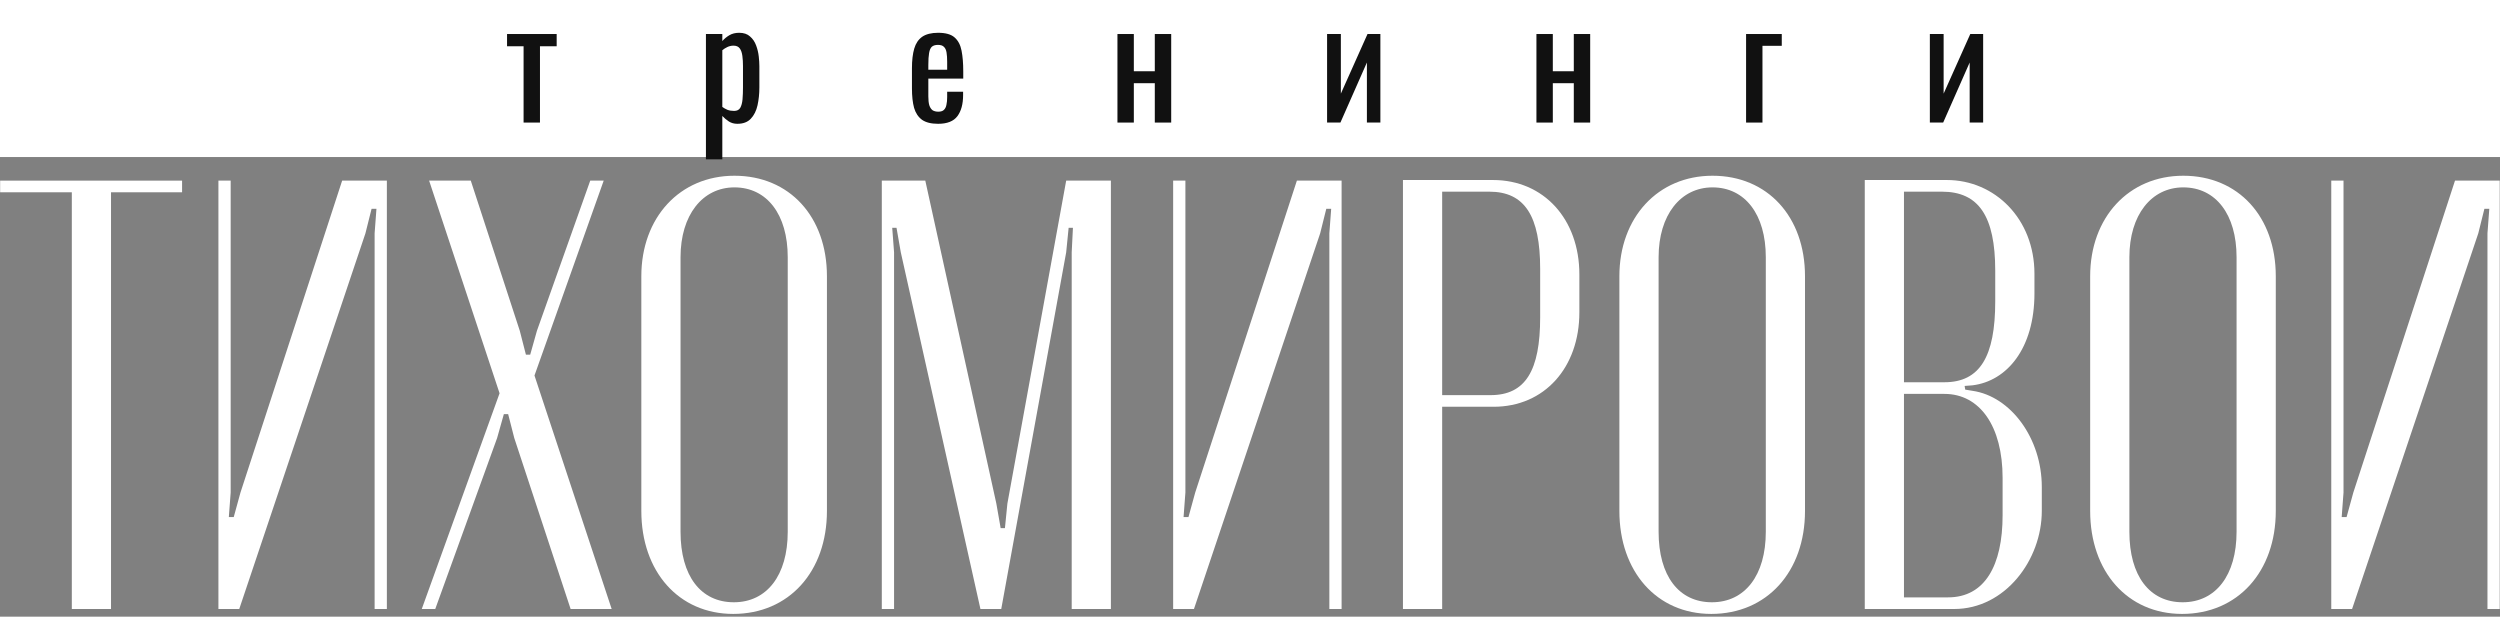
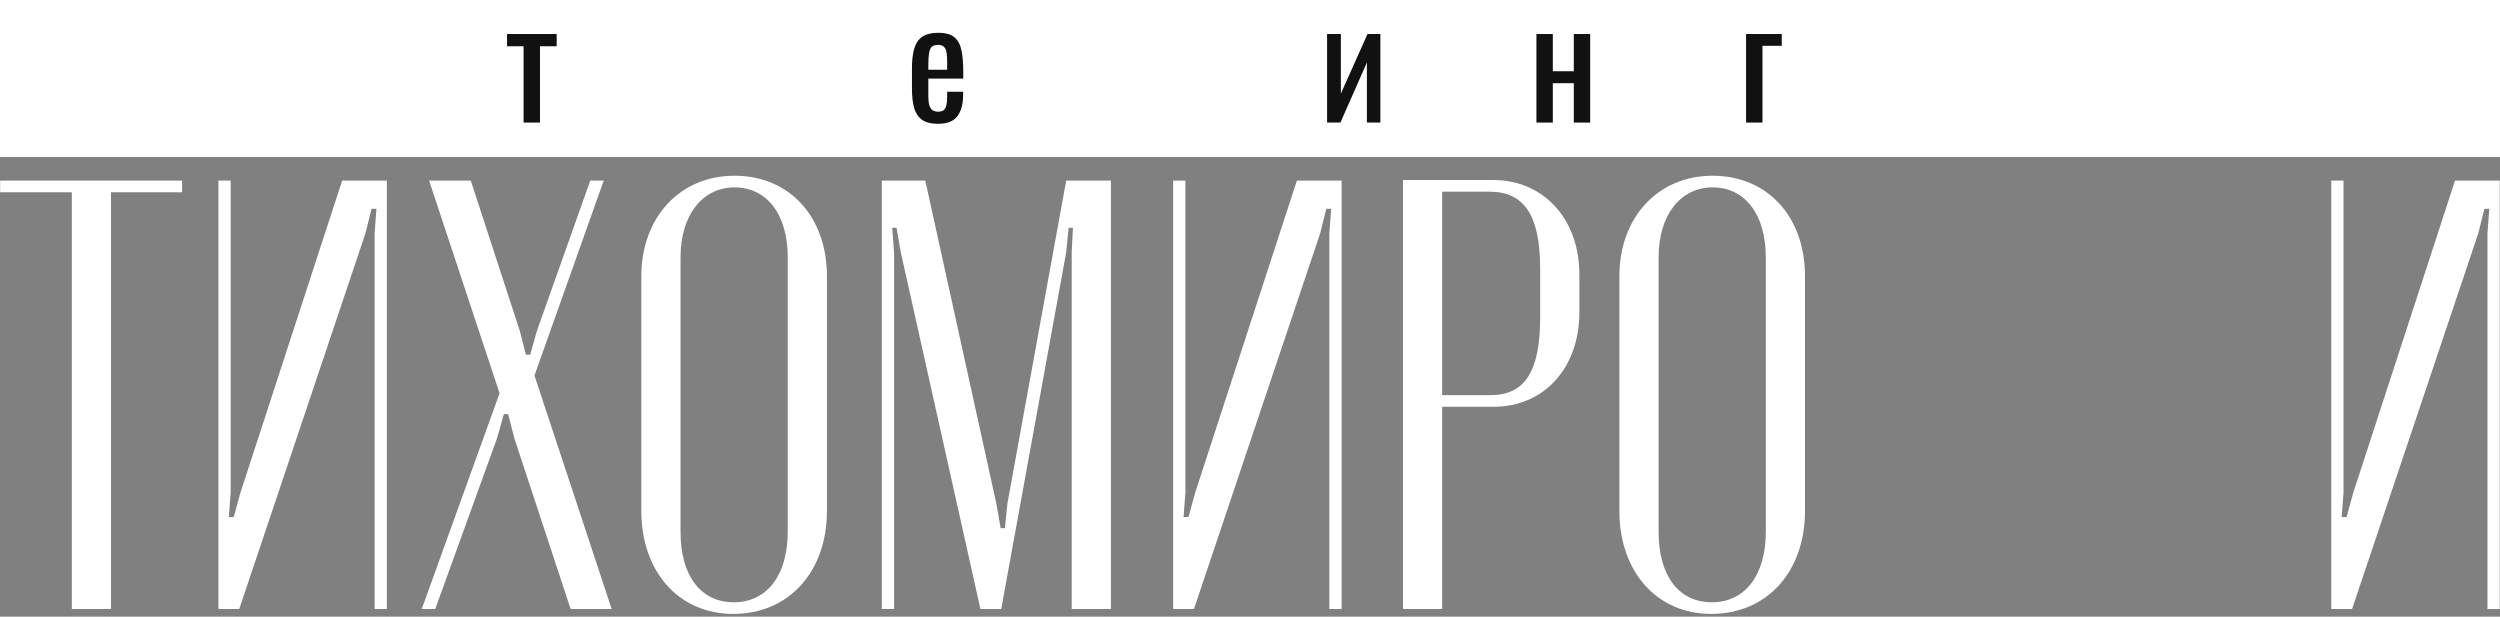
<svg xmlns="http://www.w3.org/2000/svg" width="150" height="37" viewBox="0 0 150 37" fill="none">
  <rect x="0" y="0" width="150" height="37" fill="#808080" stroke="none" />
  <g clip-path="url(#clip0_165_1591)">
    <path d="M10.925 10.838V11.537H6.661V36.54H4.309V11.537H0.009V10.838H10.925Z" fill="white" />
    <path d="M20.529 10.838H23.212V36.54H22.477V14L22.587 12.529H22.294L21.926 14L14.355 36.54H13.105V10.838H13.84V29.554L13.73 31.025H14.024L14.428 29.554L20.529 10.838Z" fill="white" />
    <path d="M28.247 10.838L31.187 19.847L31.555 21.281H31.812L32.216 19.847L35.414 10.838H36.222L32.069 22.531L36.7 36.54H34.237L30.856 26.281L30.489 24.847H30.231L29.827 26.281L26.115 36.54H25.306L29.974 23.597L25.747 10.838H28.247Z" fill="white" />
    <path d="M38.48 30.657V16.574C38.48 13.044 40.795 10.544 44.066 10.544C47.374 10.544 49.616 13.008 49.616 16.574V30.657C49.616 34.297 47.337 36.835 43.993 36.835C40.722 36.835 38.48 34.297 38.48 30.657ZM40.832 15.434V31.907C40.832 34.555 42.045 36.136 44.03 36.136C46.014 36.136 47.264 34.518 47.264 31.907V15.434C47.264 12.861 46.014 11.243 44.066 11.243C42.155 11.243 40.832 12.897 40.832 15.434Z" fill="white" />
    <path d="M66.654 10.838V36.54H64.302V15.14L64.376 13.669H64.118L63.971 15.14L60.075 36.54H58.826L54.048 15.14L53.791 13.669H53.533L53.644 15.14V36.54H52.908V10.838H55.518L59.781 30.216L60.039 31.687H60.296L60.443 30.216L63.971 10.838H66.654Z" fill="white" />
    <path d="M77.813 10.838H80.496V36.54H79.761V14L79.871 12.529H79.577L79.21 14L71.638 36.54H70.389V10.838H71.124V29.554L71.014 31.025H71.308L71.712 29.554L77.813 10.838Z" fill="white" />
    <path d="M84.177 10.801H89.58C92.631 10.801 94.762 13.155 94.762 16.464V18.744C94.762 22.053 92.667 24.406 89.617 24.406H86.53V36.54H84.177V10.801ZM92.41 19.038V16.133C92.41 12.971 91.491 11.5 89.36 11.5H86.53V23.708H89.433C91.528 23.708 92.41 22.237 92.41 19.038Z" fill="white" />
    <path d="M97.163 30.657V16.574C97.163 13.044 99.479 10.544 102.75 10.544C106.058 10.544 108.3 13.008 108.3 16.574V30.657C108.3 34.297 106.021 36.835 102.676 36.835C99.405 36.835 97.163 34.297 97.163 30.657ZM99.516 15.434V31.907C99.516 34.555 100.729 36.136 102.713 36.136C104.698 36.136 105.948 34.518 105.948 31.907V15.434C105.948 12.861 104.698 11.243 102.75 11.243C100.839 11.243 99.516 12.897 99.516 15.434Z" fill="white" />
-     <path d="M122.067 16.427V17.604C122.067 20.913 120.413 22.862 118.355 23.119L117.877 23.156L117.914 23.377L118.355 23.45C120.633 23.781 122.508 26.282 122.508 29.223V30.657C122.508 33.599 120.303 36.54 117.252 36.54H111.886V10.801H116.811C119.678 10.801 122.067 13.118 122.067 16.427ZM114.238 22.935H116.664C118.796 22.935 119.714 21.391 119.714 18.082V16.243C119.714 12.971 118.722 11.5 116.517 11.5H114.238V22.935ZM120.156 30.915V28.672C120.156 25.583 118.796 23.634 116.664 23.634H114.238V35.842H116.884C119.09 35.842 120.156 33.93 120.156 30.915Z" fill="white" />
-     <path d="M125.41 30.657V16.574C125.41 13.044 127.726 10.544 130.997 10.544C134.305 10.544 136.547 13.008 136.547 16.574V30.657C136.547 34.297 134.268 36.835 130.923 36.835C127.652 36.835 125.41 34.297 125.41 30.657ZM127.763 15.434V31.907C127.763 34.555 128.976 36.136 130.96 36.136C132.945 36.136 134.194 34.518 134.194 31.907V15.434C134.194 12.861 132.945 11.243 130.997 11.243C129.086 11.243 127.763 12.897 127.763 15.434Z" fill="white" />
    <path d="M147.3 10.838H149.983V36.54H149.248V14L149.358 12.529H149.064L148.697 14L141.125 36.54H139.876V10.838H140.611V29.554L140.501 31.025H140.795L141.199 29.554L147.3 10.838Z" fill="white" />
    <path d="M150 0H0V9.422H150V0Z" fill="white" />
    <path d="M31.415 7.354V2.776H30.423V2.041H33.4V2.776H32.398V7.354H31.415Z" fill="#111111" />
-     <path d="M42.356 9.56V2.041H43.339V2.464C43.455 2.329 43.596 2.212 43.761 2.114C43.927 2.016 44.123 1.967 44.349 1.967C44.625 1.967 44.843 2.041 45.002 2.188C45.167 2.329 45.29 2.51 45.369 2.73C45.449 2.945 45.501 3.165 45.526 3.392C45.55 3.613 45.562 3.803 45.562 3.962V5.249C45.562 5.623 45.526 5.978 45.452 6.315C45.379 6.646 45.244 6.916 45.048 7.124C44.858 7.327 44.588 7.428 44.239 7.428C44.049 7.428 43.881 7.382 43.734 7.29C43.587 7.192 43.455 7.081 43.339 6.959V9.56H42.356ZM44.046 6.655C44.218 6.655 44.34 6.594 44.414 6.472C44.487 6.343 44.533 6.171 44.552 5.957C44.57 5.742 44.579 5.506 44.579 5.249V3.962C44.579 3.741 44.567 3.539 44.542 3.355C44.518 3.165 44.466 3.015 44.386 2.905C44.306 2.795 44.181 2.739 44.01 2.739C43.881 2.739 43.758 2.767 43.642 2.822C43.526 2.877 43.424 2.942 43.339 3.015V6.416C43.431 6.484 43.535 6.542 43.651 6.591C43.768 6.634 43.899 6.655 44.046 6.655Z" fill="#111111" />
    <path d="M56.288 7.428C55.871 7.428 55.55 7.348 55.323 7.189C55.096 7.023 54.937 6.784 54.845 6.472C54.759 6.153 54.717 5.764 54.717 5.304V4.091C54.717 3.619 54.763 3.227 54.855 2.914C54.946 2.602 55.106 2.366 55.332 2.206C55.565 2.047 55.884 1.967 56.288 1.967C56.735 1.967 57.063 2.059 57.271 2.243C57.485 2.427 57.626 2.693 57.694 3.043C57.761 3.386 57.795 3.8 57.795 4.284V4.716H55.7V5.782C55.7 5.997 55.718 6.171 55.755 6.306C55.798 6.441 55.862 6.542 55.948 6.61C56.04 6.671 56.156 6.701 56.297 6.701C56.444 6.701 56.554 6.668 56.628 6.6C56.707 6.527 56.76 6.426 56.784 6.297C56.815 6.162 56.83 6.006 56.83 5.828V5.506H57.786V5.709C57.786 6.242 57.672 6.662 57.446 6.968C57.219 7.274 56.833 7.428 56.288 7.428ZM55.7 4.183H56.83V3.705C56.83 3.484 56.818 3.3 56.793 3.153C56.769 3 56.717 2.887 56.637 2.813C56.563 2.733 56.444 2.693 56.279 2.693C56.119 2.693 55.997 2.73 55.911 2.804C55.831 2.877 55.776 3.003 55.746 3.181C55.715 3.352 55.7 3.591 55.7 3.898V4.183Z" fill="#111111" />
-     <path d="M67.047 7.354V2.041H68.03V4.275H69.288V2.041H70.272V7.354H69.288V4.992H68.03V7.354H67.047Z" fill="#111111" />
    <path d="M79.625 7.354V2.041H80.452V5.617L82.051 2.041H82.823V7.354H82.014V3.751L80.425 7.354H79.625Z" fill="#111111" />
    <path d="M92.186 7.354V2.041H93.169V4.275H94.428V2.041H95.411V7.354H94.428V4.992H93.169V7.354H92.186Z" fill="#111111" />
    <path d="M104.765 7.354V2.041H106.906V2.749H105.748V7.354H104.765Z" fill="#111111" />
-     <path d="M115.791 7.354V2.041H116.618V5.617L118.217 2.041H118.989V7.354H118.18V3.751L116.59 7.354H115.791Z" fill="#111111" />
    <path d="M146.931 5.286H147.372C147.372 7.051 146.306 8.301 144.799 8.301C143.256 8.301 142.19 7.014 142.19 5.286H142.631C142.631 6.352 143.55 7.087 144.799 7.087C146.049 7.087 146.931 6.352 146.931 5.286Z" fill="white" />
  </g>
  <defs>
    <clipPath id="clip0_165_1591">
      <rect width="150" height="37" fill="white" />
    </clipPath>
  </defs>
</svg>